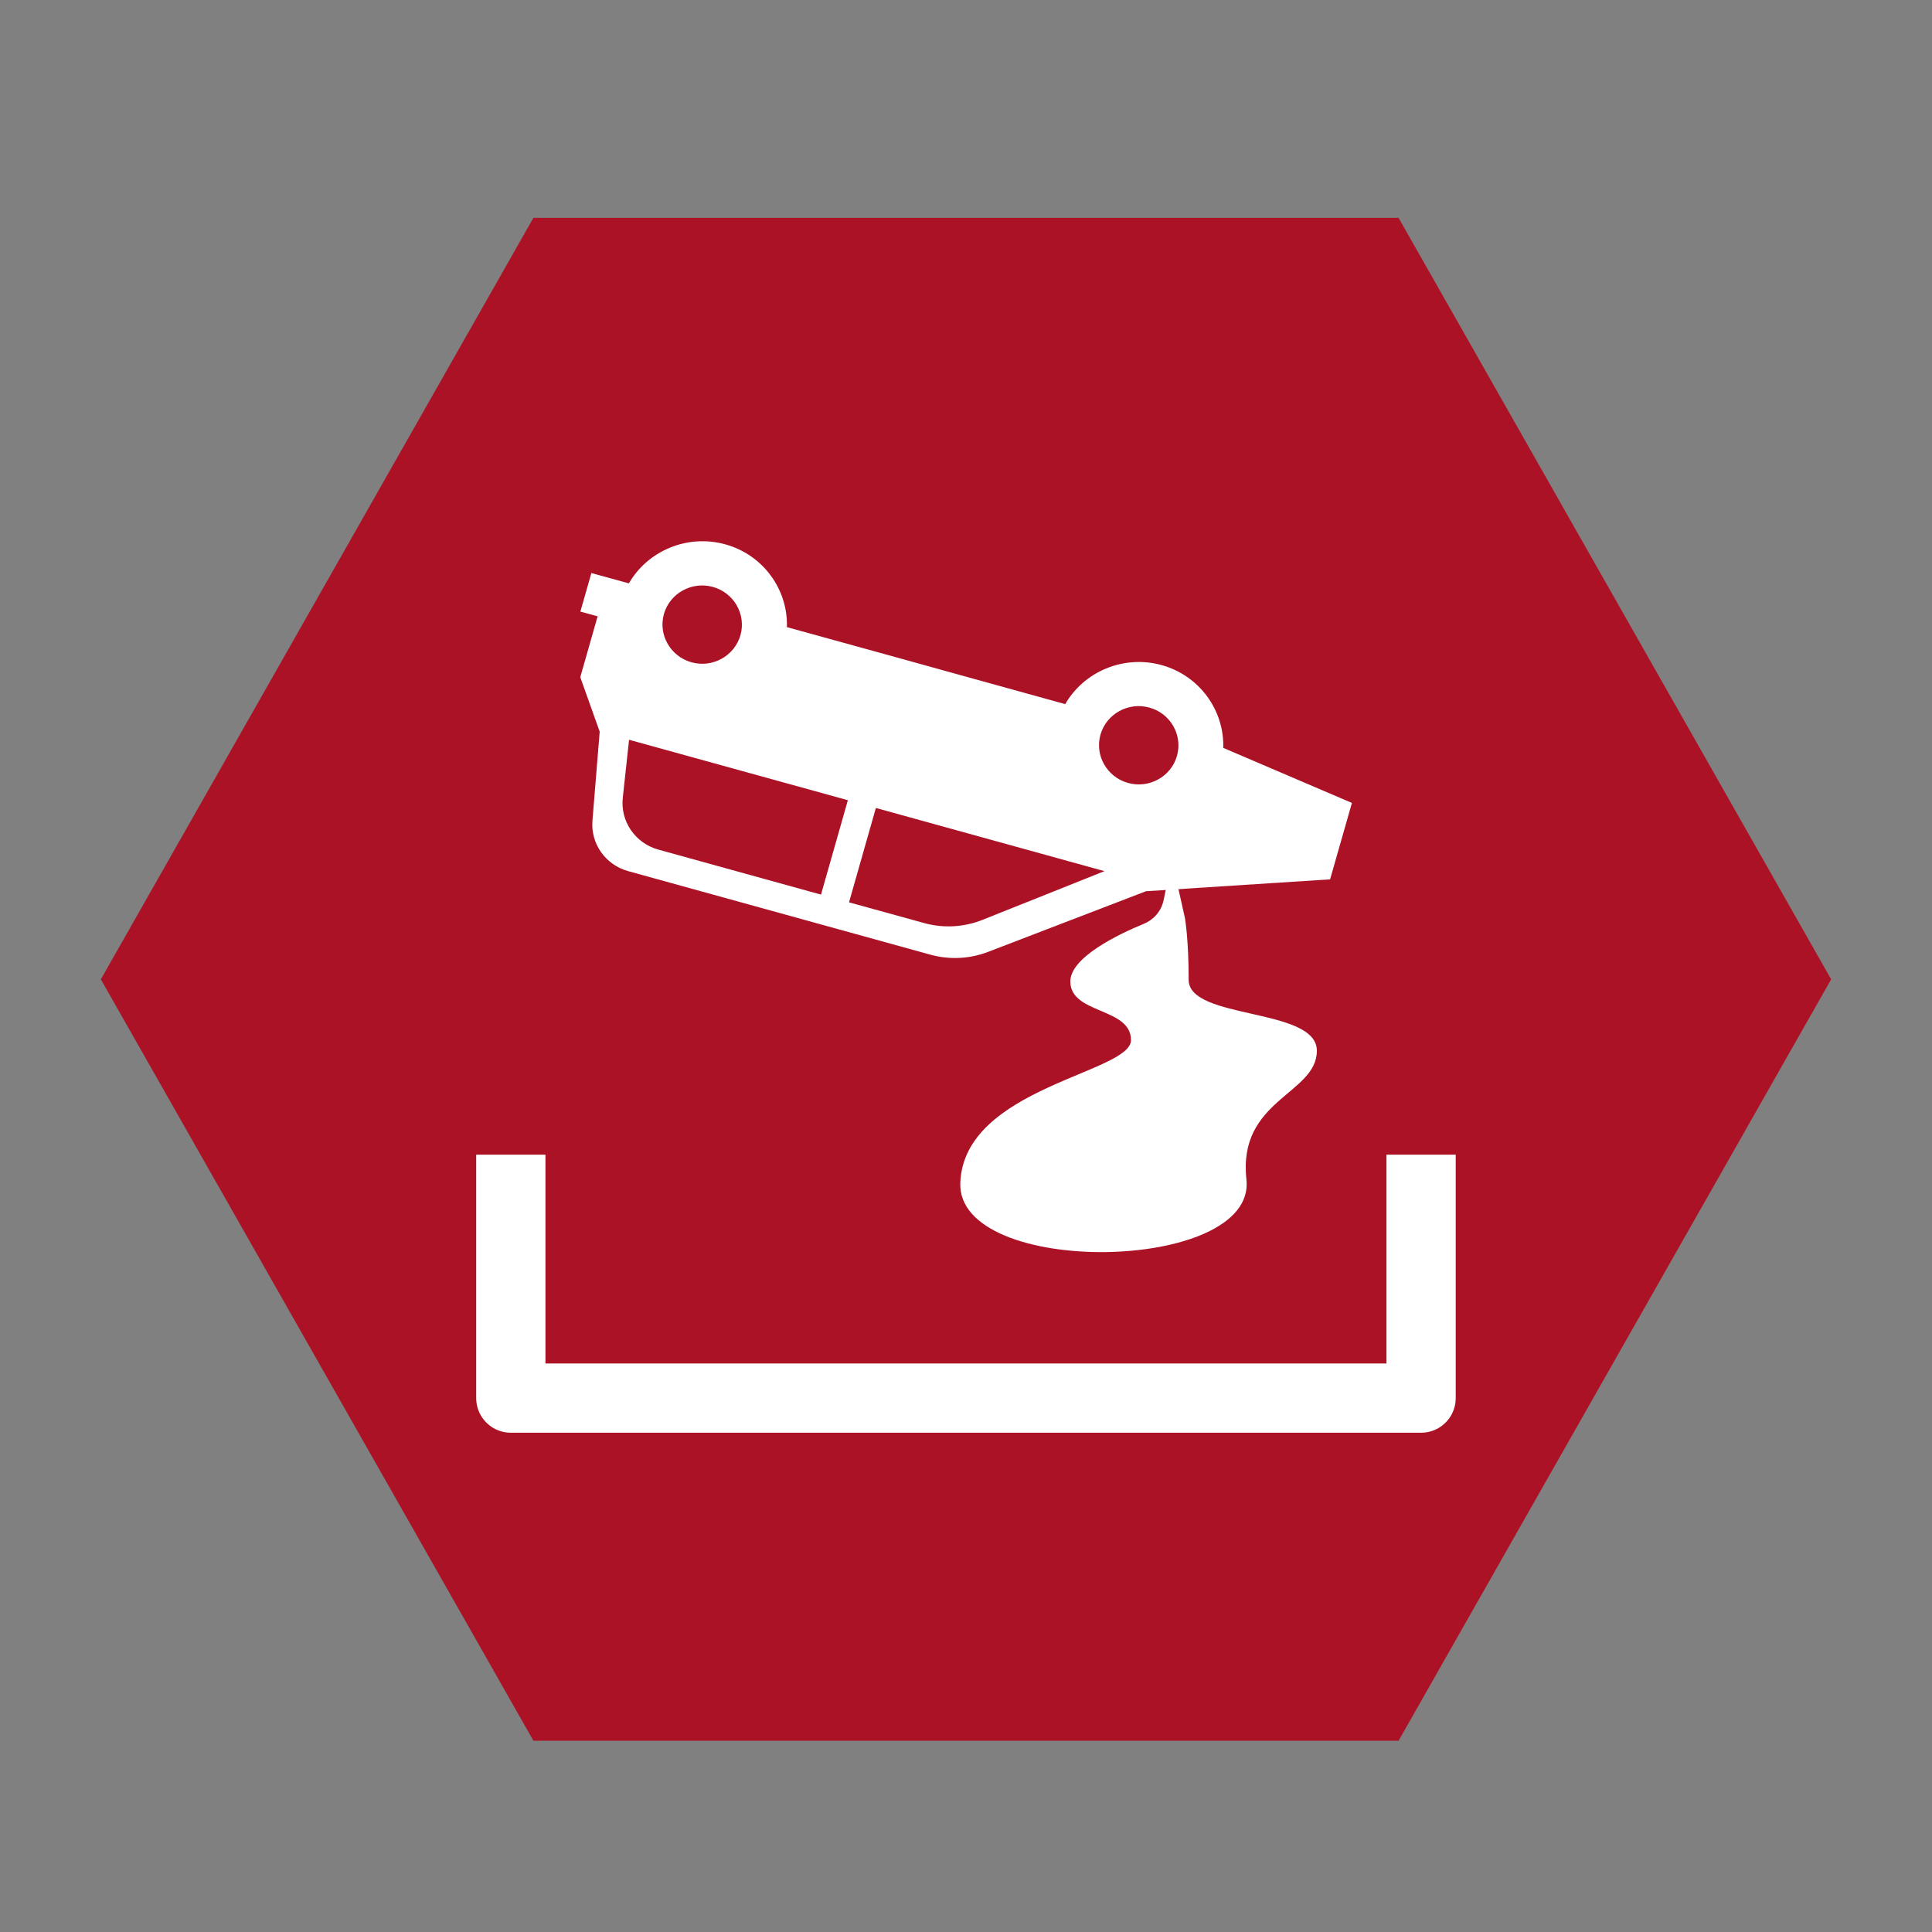
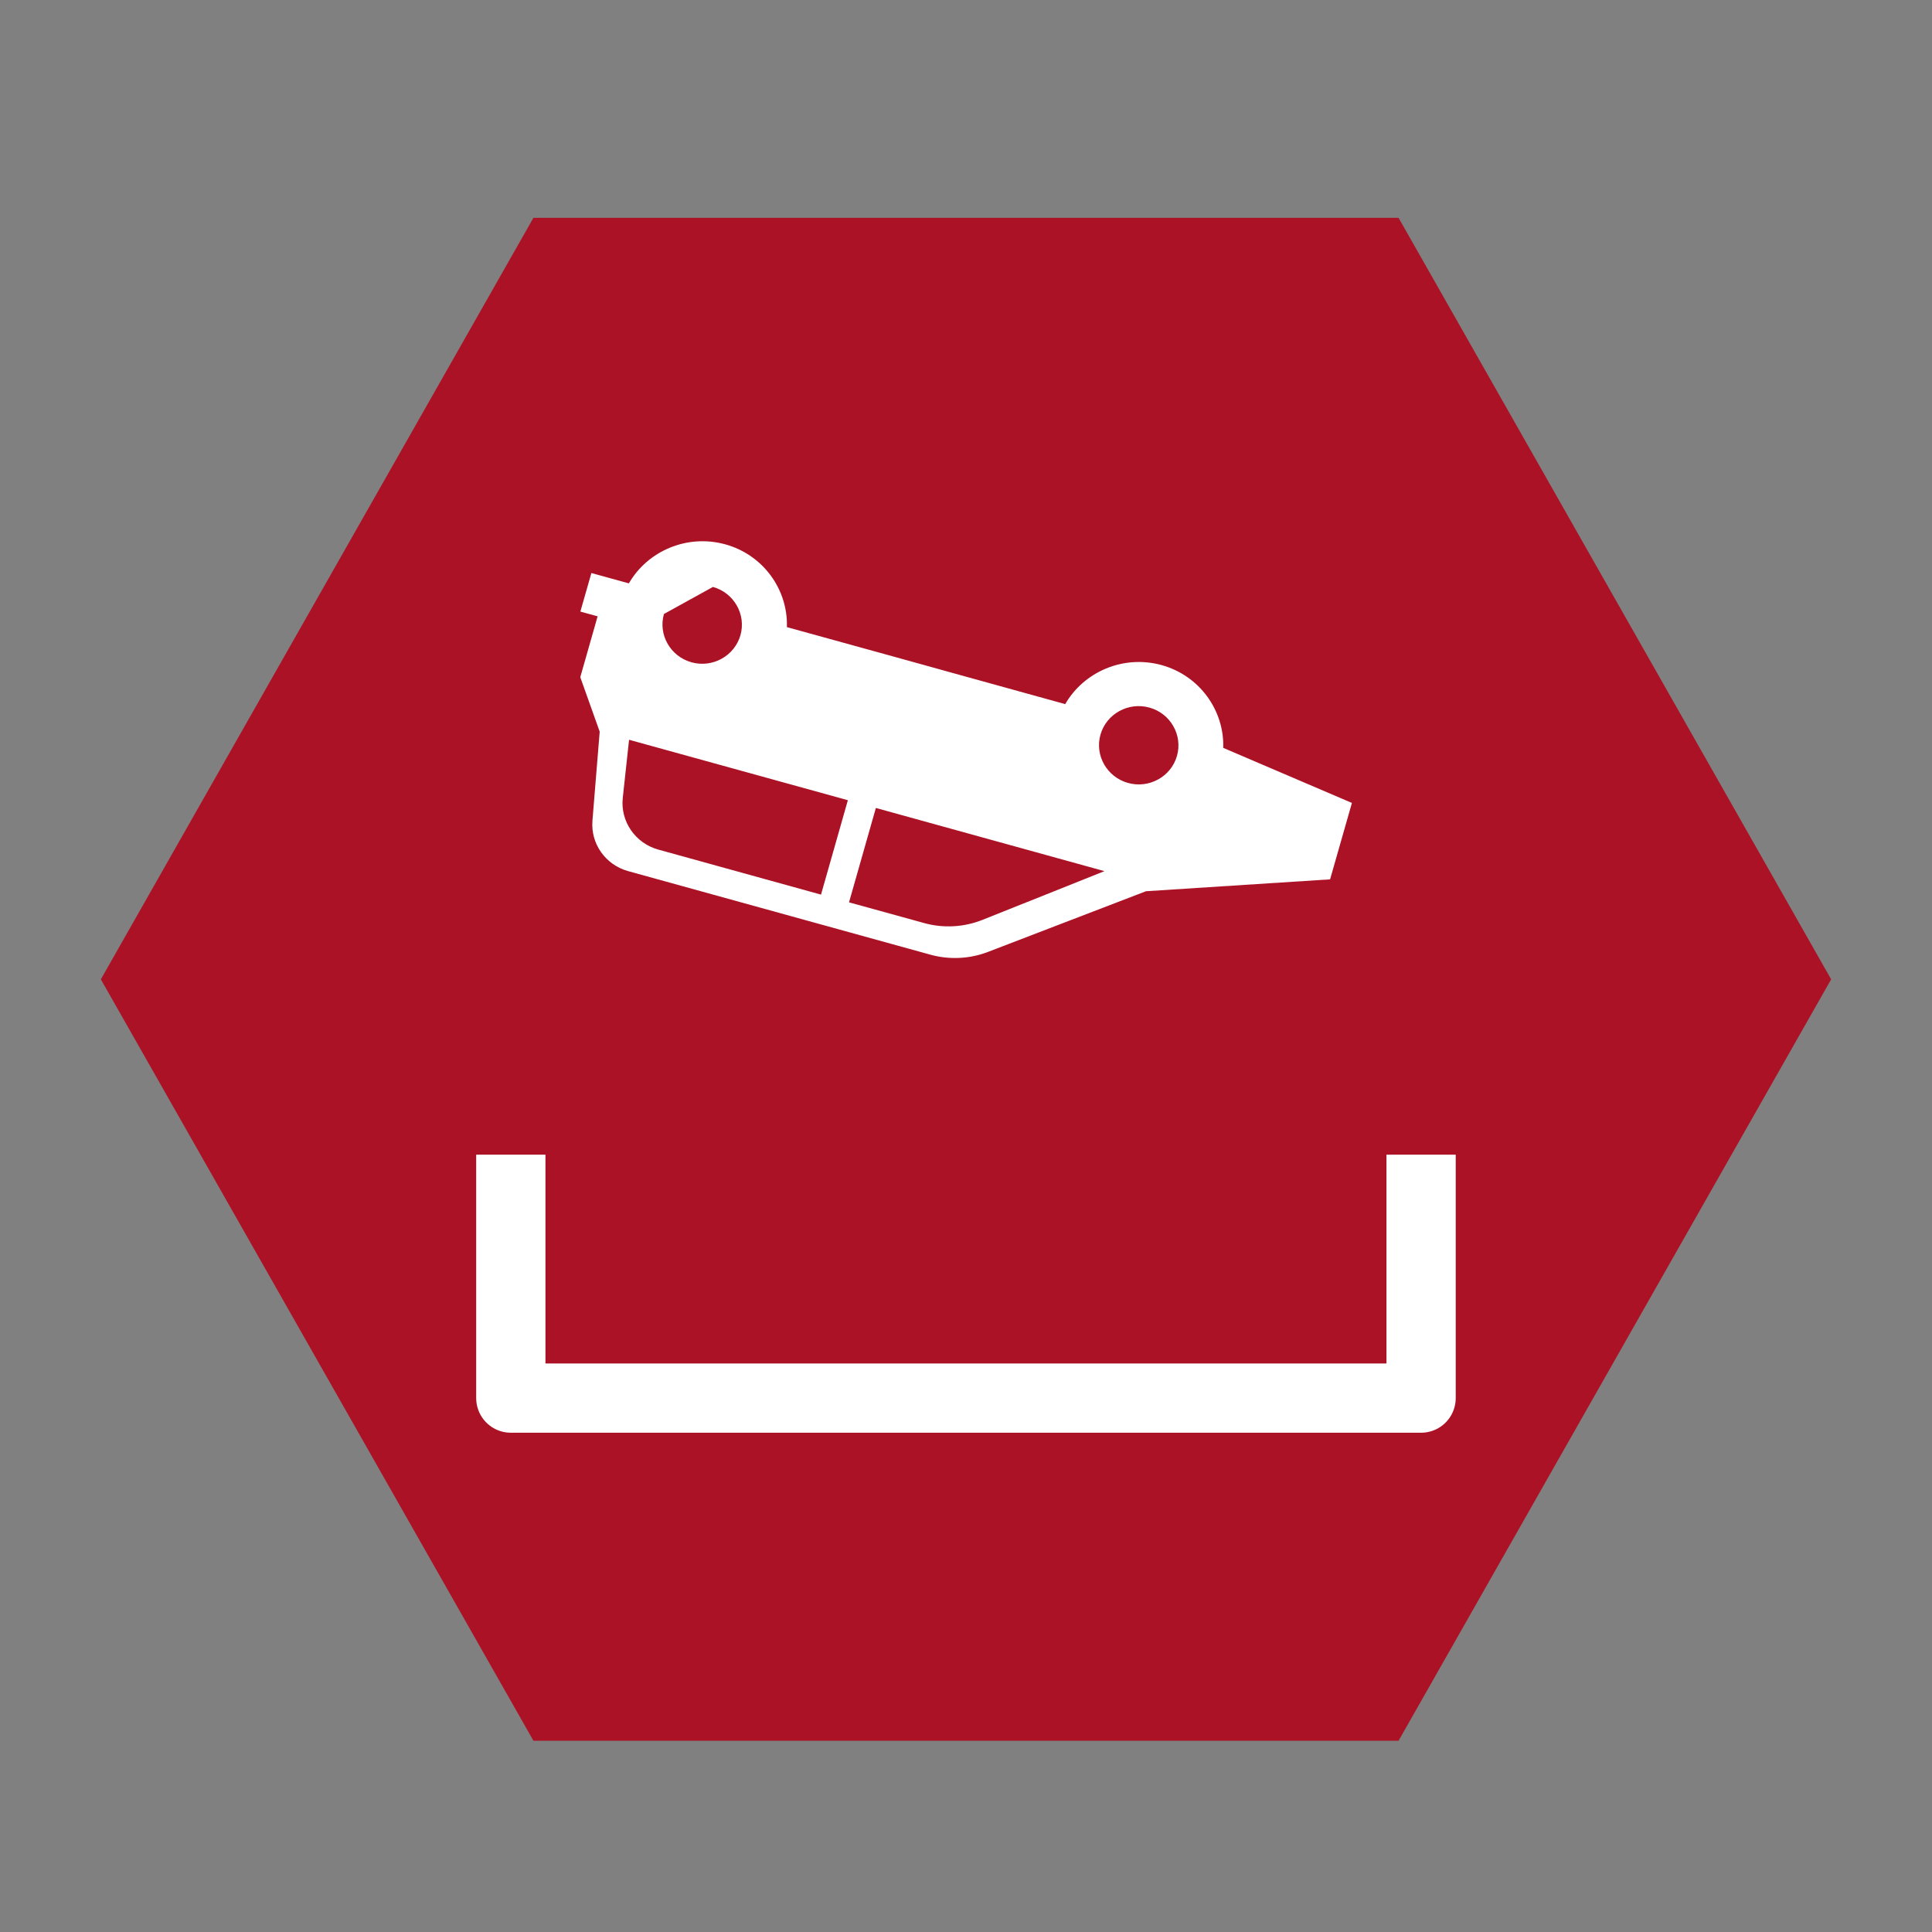
<svg xmlns="http://www.w3.org/2000/svg" id="Vrstva_1" viewBox="0 0 200 200">
  <rect x="0" y="0" width="200" height="200" fill="#808080" stroke="none" />
  <defs>
    <style>.cls-1{fill:#ac1226;}.cls-2{fill:#fff;}.cls-3{fill:none;stroke:#fff;stroke-linejoin:round;stroke-width:7.17px;}</style>
  </defs>
  <polygon class="cls-1" points="55.22 22.55 10.44 101.38 55.22 180.2 144.78 180.2 189.56 101.38 144.78 22.55 55.22 22.55" />
  <polyline class="cls-3" points="52.88 119.53 52.88 144.73 147.11 144.73 147.11 119.53" />
-   <path class="cls-2" d="M122.69,95.16l-1.36-6.11-.88,4.16c-.23,1.08-.98,1.98-2.04,2.42-2.67,1.1-7.61,3.48-7.61,5.97,0,3.41,6.28,2.66,6.28,6.07s-17.28,4.89-17.67,14.76c-.4,9.87,30.7,9.4,29.62-.34-.92-8.29,7.29-8.81,7.29-13.32s-13.27-3.17-13.27-7.34-.37-6.27-.37-6.27" />
-   <path class="cls-2" d="M73.8,60.76c2.18.6,3.46,2.85,2.85,5-.62,2.15-2.89,3.41-5.07,2.8s-3.46-2.85-2.85-5c.61-2.15,2.89-3.41,5.07-2.8M87.77,82.84l-2.78,9.77-16.84-4.66c-2.39-.66-3.95-2.93-3.68-5.36l.65-6.01,22.66,6.26ZM90.67,83.64l23.66,6.54-12.61,5.04c-1.93.77-4.07.89-6.07.33l-7.76-2.14,2.78-9.77ZM118.99,73.25c2.18.6,3.46,2.85,2.85,5-.61,2.15-2.89,3.41-5.07,2.8s-3.46-2.85-2.85-5c.61-2.15,2.89-3.41,5.07-2.8M61.86,63.82l-1.79,6.28,2.01,5.64-.75,9.21c-.2,2.39,1.35,4.58,3.7,5.23l31.29,8.65c1.96.54,4.06.44,5.96-.29l16.35-6.28,19.06-1.23,2.26-7.91-13.32-5.7c.12-3.87-2.44-7.48-6.38-8.57-3.95-1.09-8.04.68-9.98,4.04l-12.36-3.42-.89-.25-4.51-1.25-11.05-3.05c.12-3.87-2.43-7.48-6.38-8.57-3.95-1.09-8.04.68-9.98,4.04l-2.07-.57-1.81-.5-1.14,3.99,1.81.5Z" />
+   <path class="cls-2" d="M73.8,60.76c2.18.6,3.46,2.85,2.85,5-.62,2.15-2.89,3.41-5.07,2.8s-3.46-2.85-2.85-5M87.77,82.84l-2.78,9.77-16.84-4.66c-2.39-.66-3.95-2.93-3.68-5.36l.65-6.01,22.66,6.26ZM90.67,83.64l23.66,6.54-12.61,5.04c-1.93.77-4.07.89-6.07.33l-7.76-2.14,2.78-9.77ZM118.99,73.25c2.18.6,3.46,2.85,2.85,5-.61,2.15-2.89,3.41-5.07,2.8s-3.46-2.85-2.85-5c.61-2.15,2.89-3.41,5.07-2.8M61.86,63.82l-1.79,6.28,2.01,5.64-.75,9.21c-.2,2.39,1.35,4.58,3.7,5.23l31.29,8.65c1.96.54,4.06.44,5.96-.29l16.35-6.28,19.06-1.23,2.26-7.91-13.32-5.7c.12-3.87-2.44-7.48-6.38-8.57-3.95-1.09-8.04.68-9.98,4.04l-12.36-3.42-.89-.25-4.51-1.25-11.05-3.05c.12-3.87-2.43-7.48-6.38-8.57-3.95-1.09-8.04.68-9.98,4.04l-2.07-.57-1.81-.5-1.14,3.99,1.81.5Z" />
</svg>